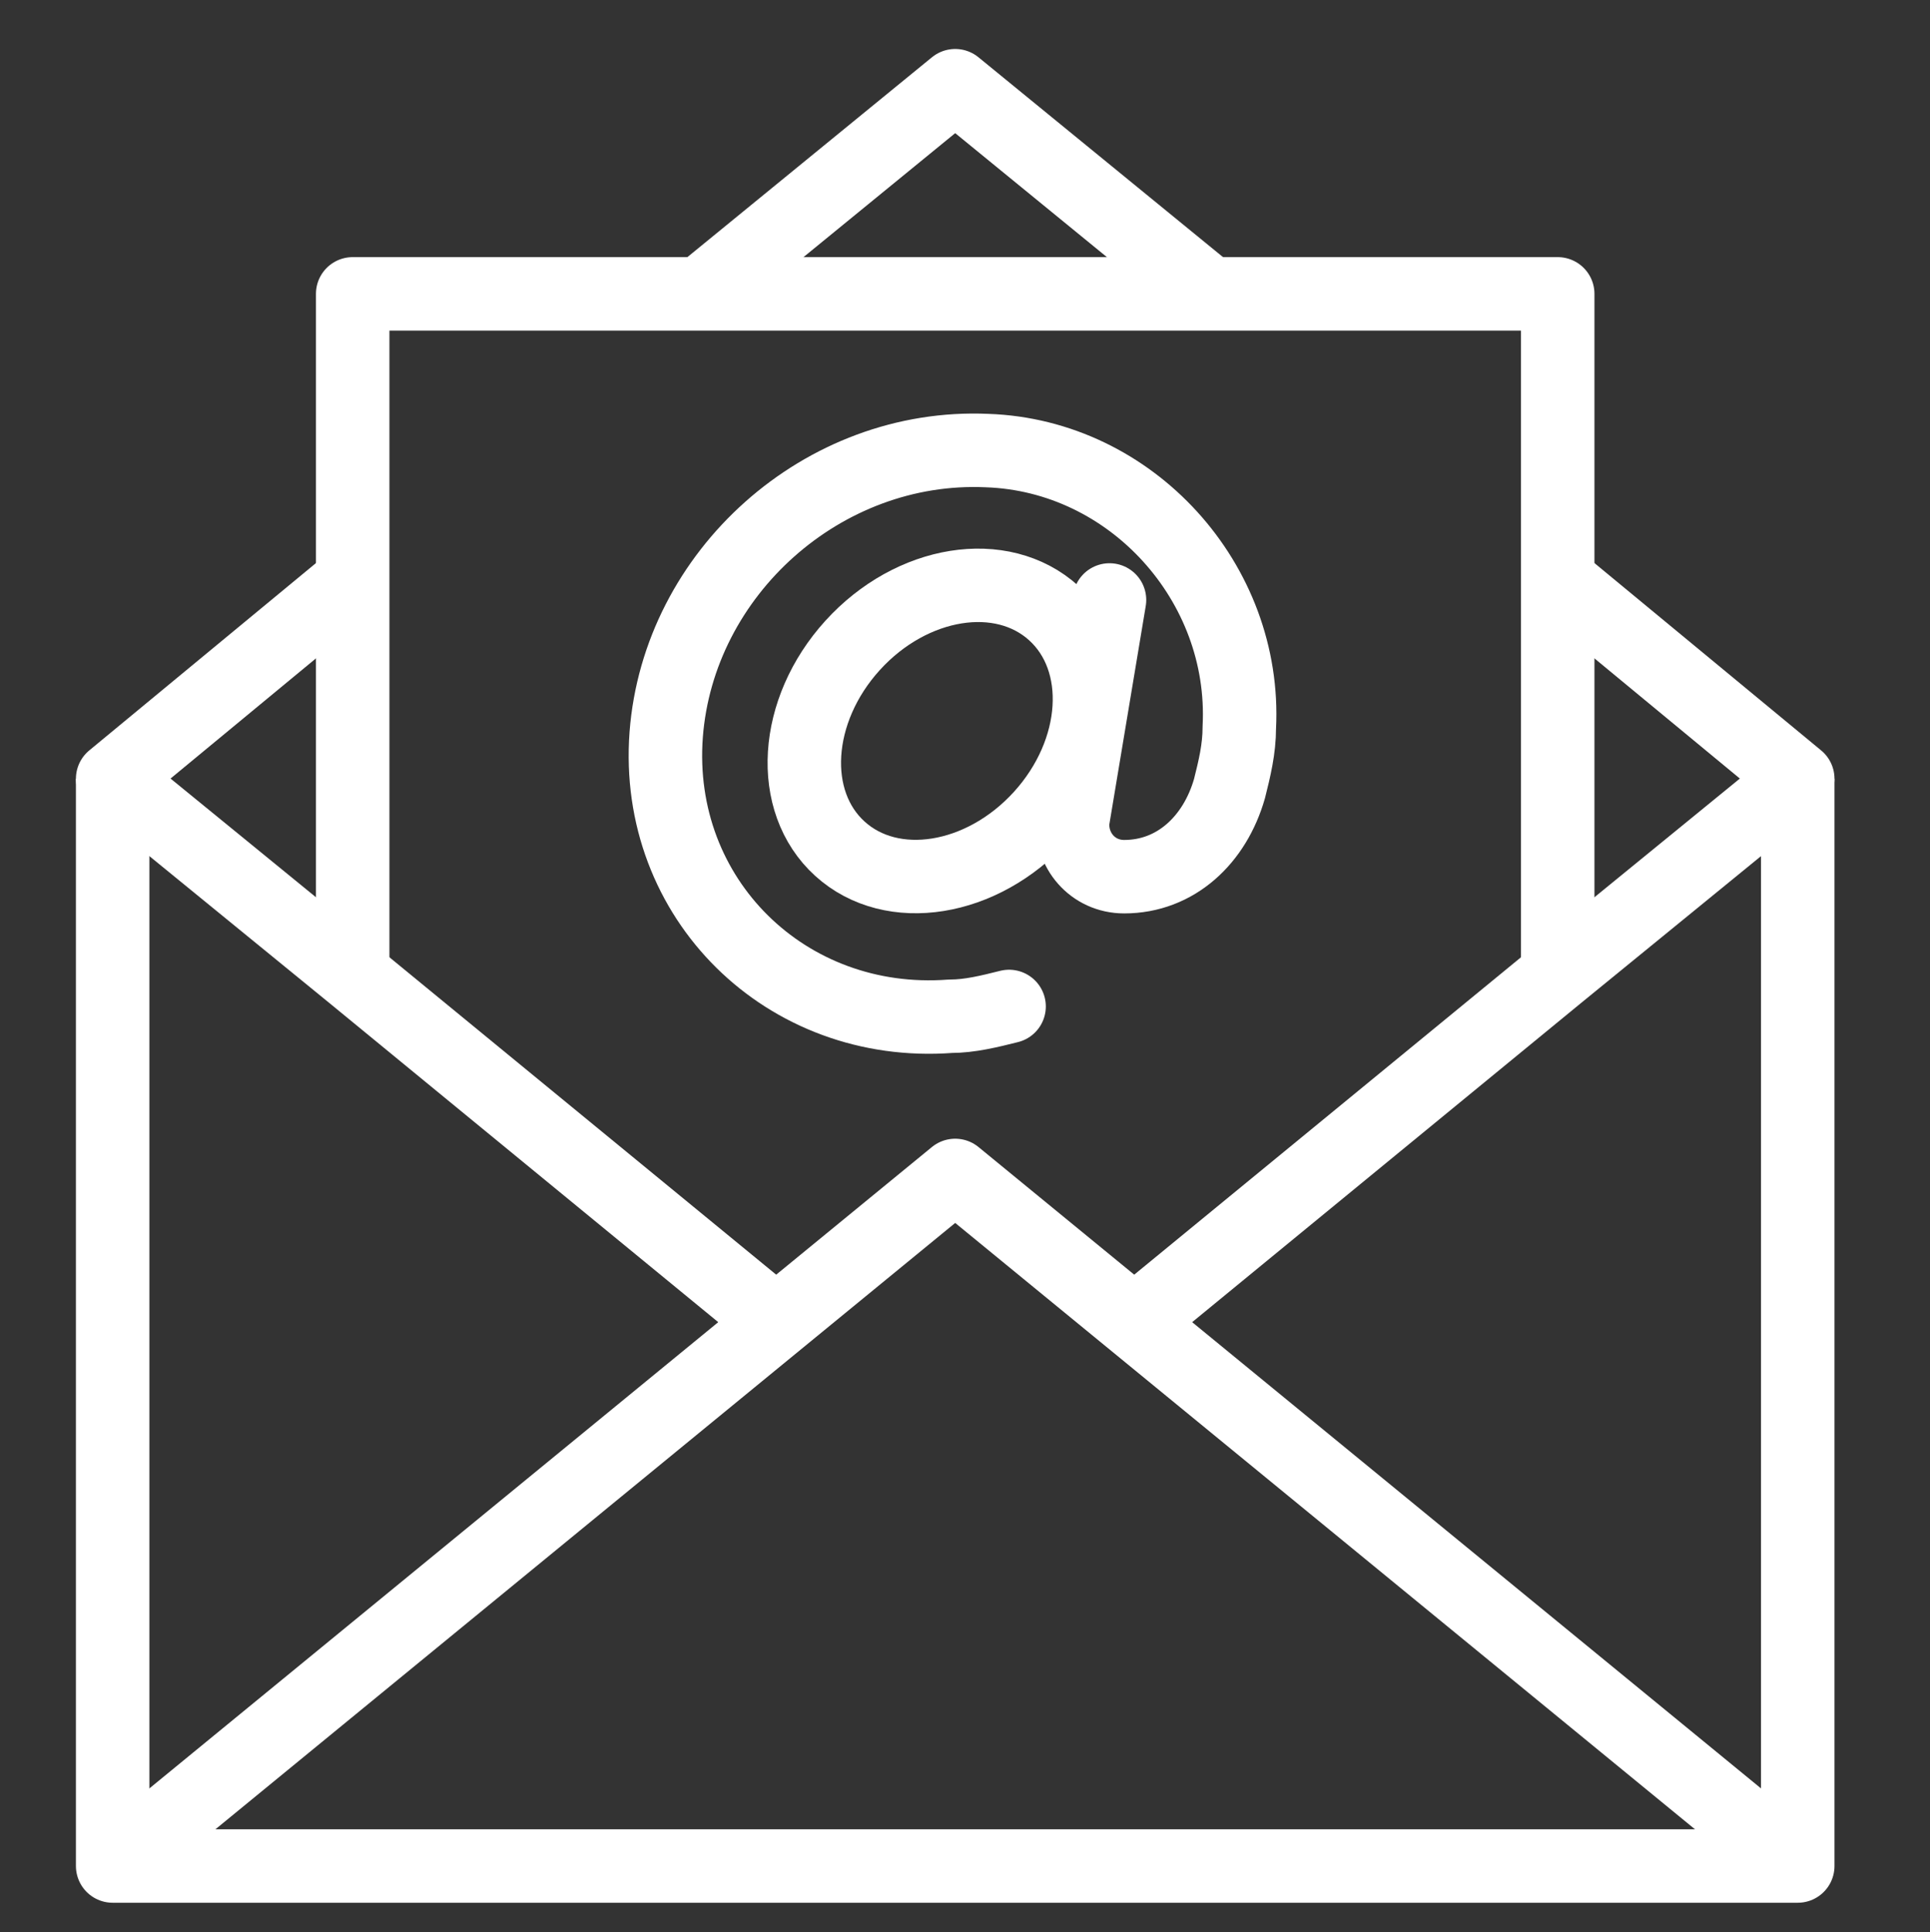
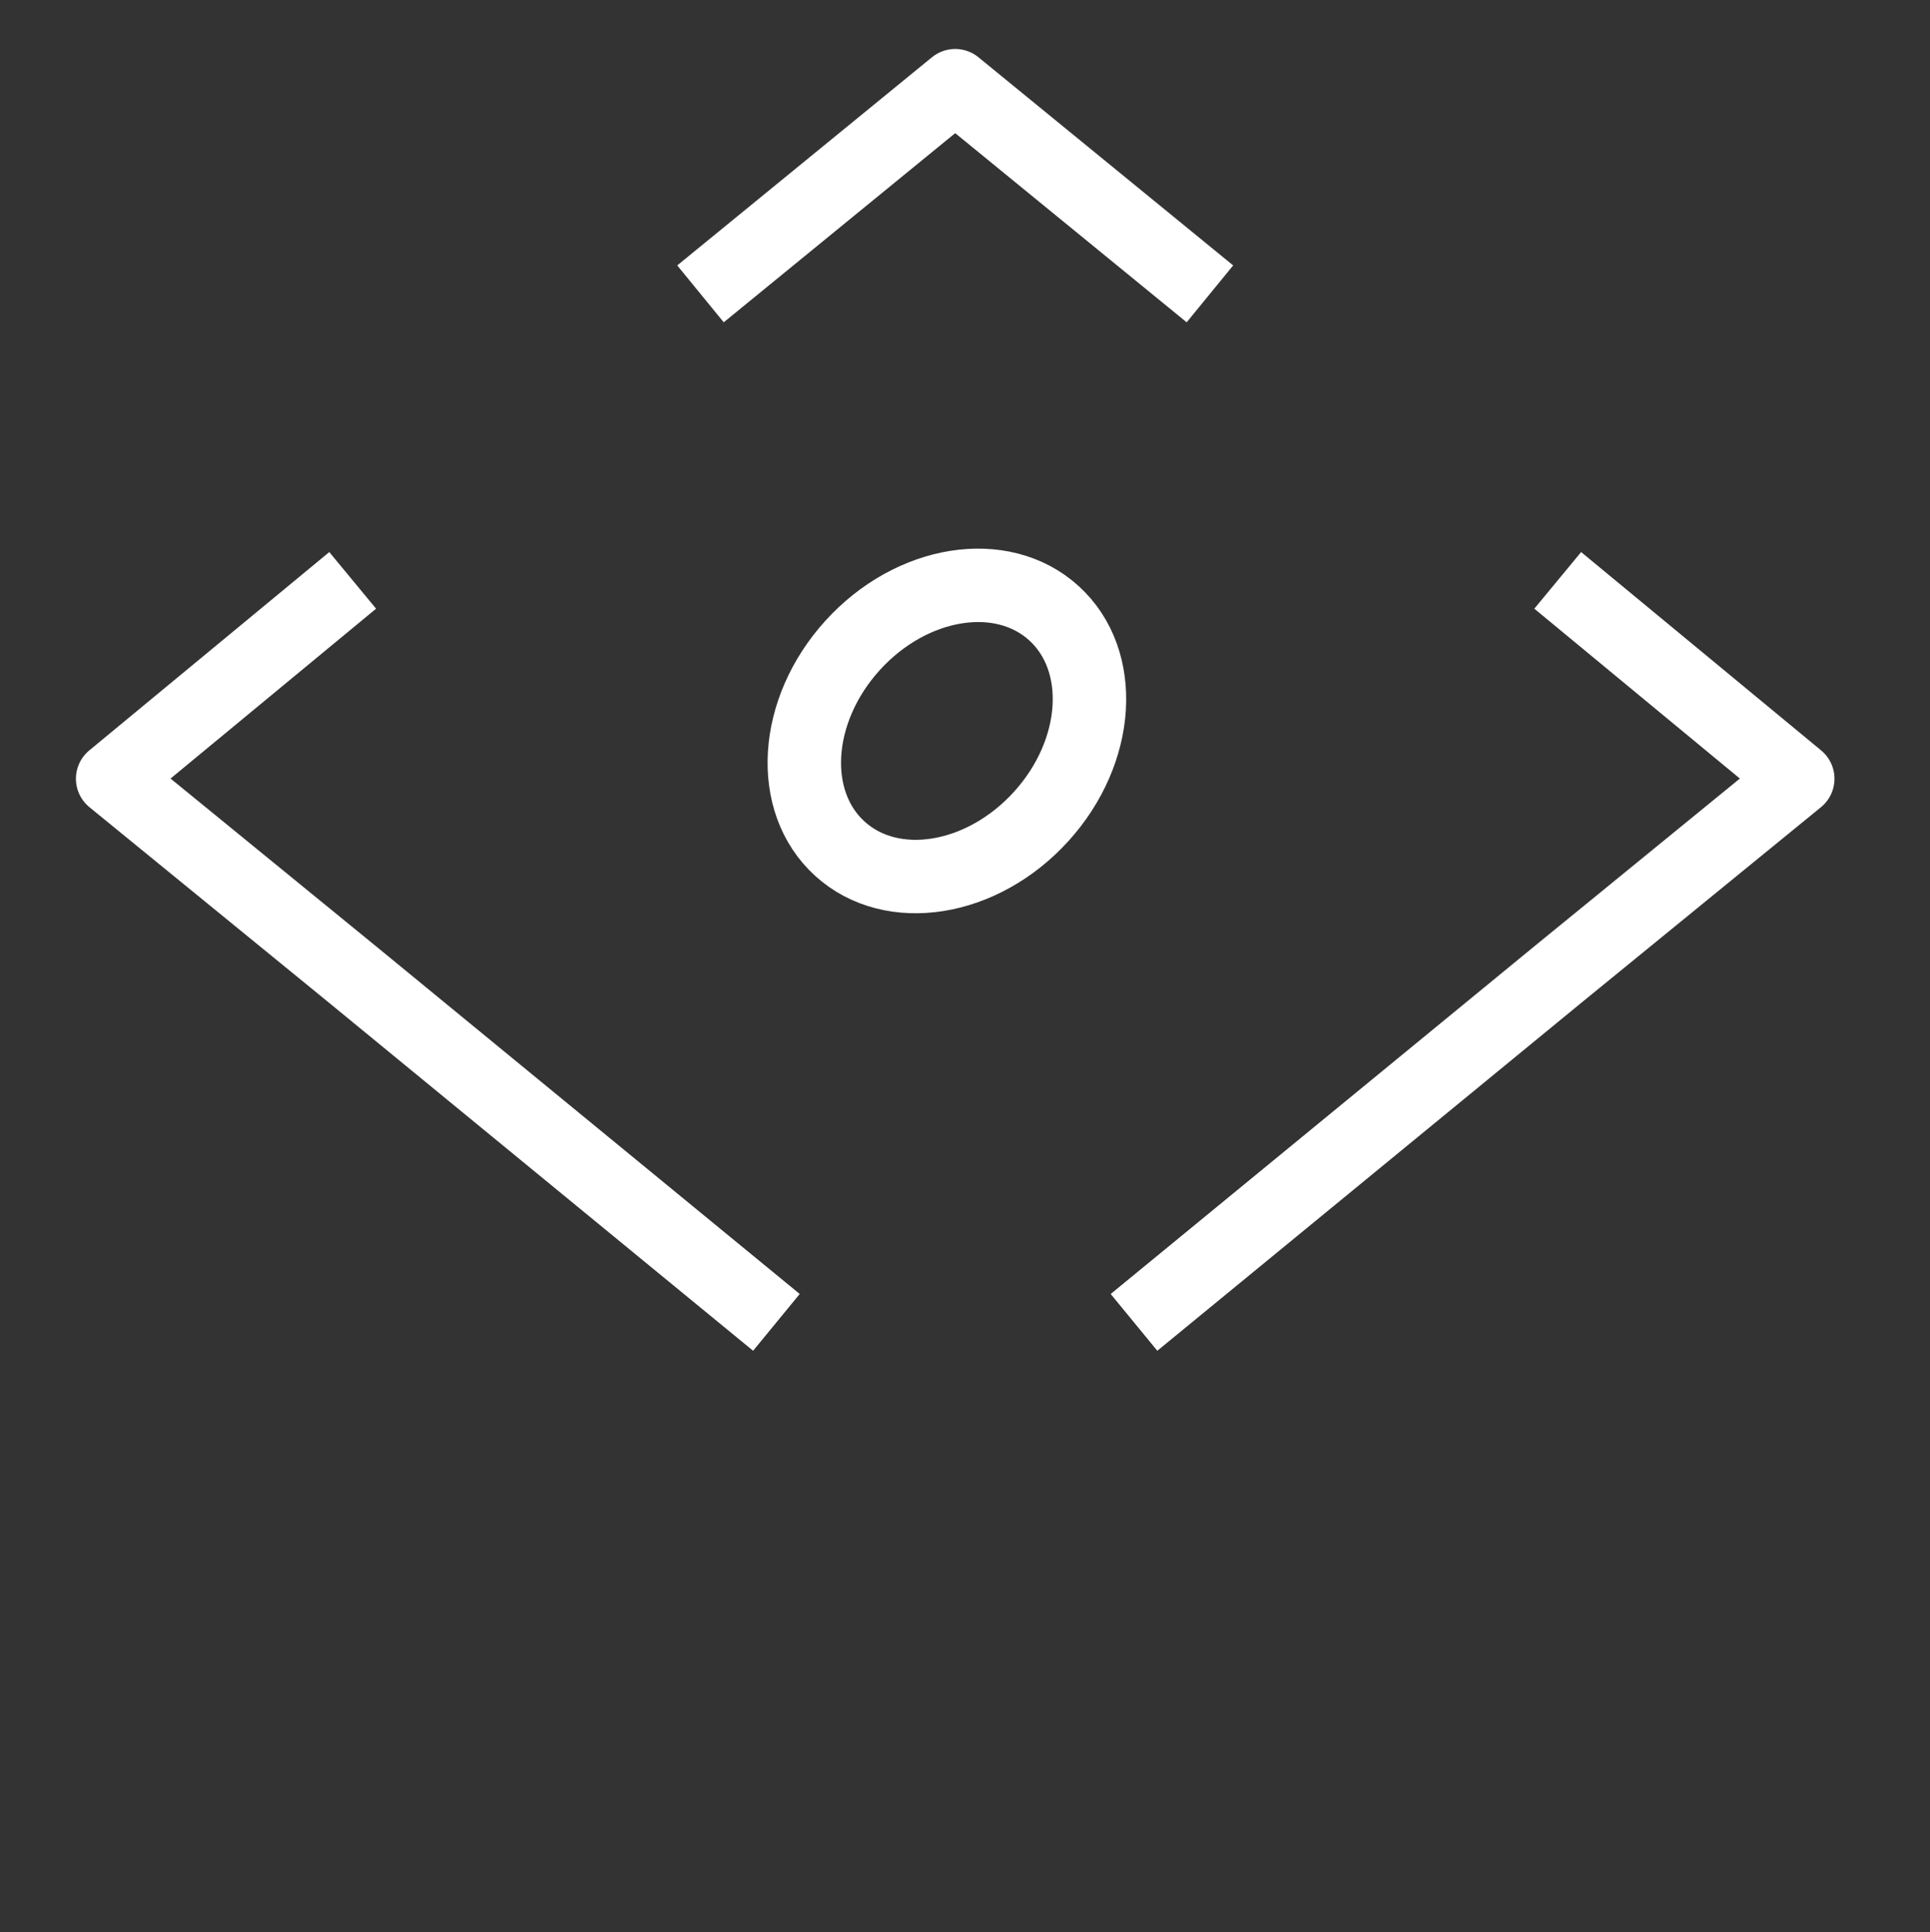
<svg xmlns="http://www.w3.org/2000/svg" version="1.1" id="Ebene_1" x="0px" y="0px" viewBox="0 0 78.8 78.9" style="enable-background:new 0 0 78.8 78.9;" xml:space="preserve">
  <rect x="0" y="0" width="78.8" height="78.9" fill="#333333" stroke="none" />
  <style type="text/css">
	.st0{fill:none;stroke:#FFFFFF;stroke-width:3;stroke-linejoin:round;}
	.st1{fill:none;stroke:#FFFFFF;stroke-width:3;stroke-linecap:round;stroke-linejoin:round;}
</style>
  <g>
    <g>
      <g>
-         <polyline class="st0" points="73.4,31.8 73.4,76.2 4.6,76.2 4.6,31.8    " />
-         <polyline class="st0" points="73.4,76.2 39,48 4.6,76.2    " />
        <polyline class="st0" points="46.3,54 63.6,39.8 73.4,31.8 63.6,23.7    " />
        <polyline class="st0" points="31.7,54 14.4,39.8 4.6,31.8 14.4,23.7    " />
        <polyline class="st0" points="28.6,12 39,3.5 49.4,12    " />
      </g>
-       <polyline class="st0" points="14.4,39.8 14.4,23.7 14.4,12 28.6,12 49.4,12 63.6,12 63.6,23.7 63.6,39.8   " />
    </g>
    <g>
      <ellipse transform="matrix(0.672 -0.74 0.74 0.672 -9.398 38.461)" class="st1" cx="38.7" cy="29.8" rx="6.5" ry="5.2" />
-       <path class="st1" d="M45.3,24.5l-1.5,9c-0.1,1.2,0.8,2.3,2.1,2.3l0,0c2.1,0,3.7-1.5,4.3-3.6c0.2-0.8,0.4-1.6,0.4-2.5    c0.3-5.9-4.4-11.1-10.3-11.3c-6.7-0.3-12.6,5-13.1,11.6c-0.5,6.7,4.9,12,11.6,11.5c0.8,0,1.6-0.2,2.4-0.4" />
    </g>
  </g>
</svg>